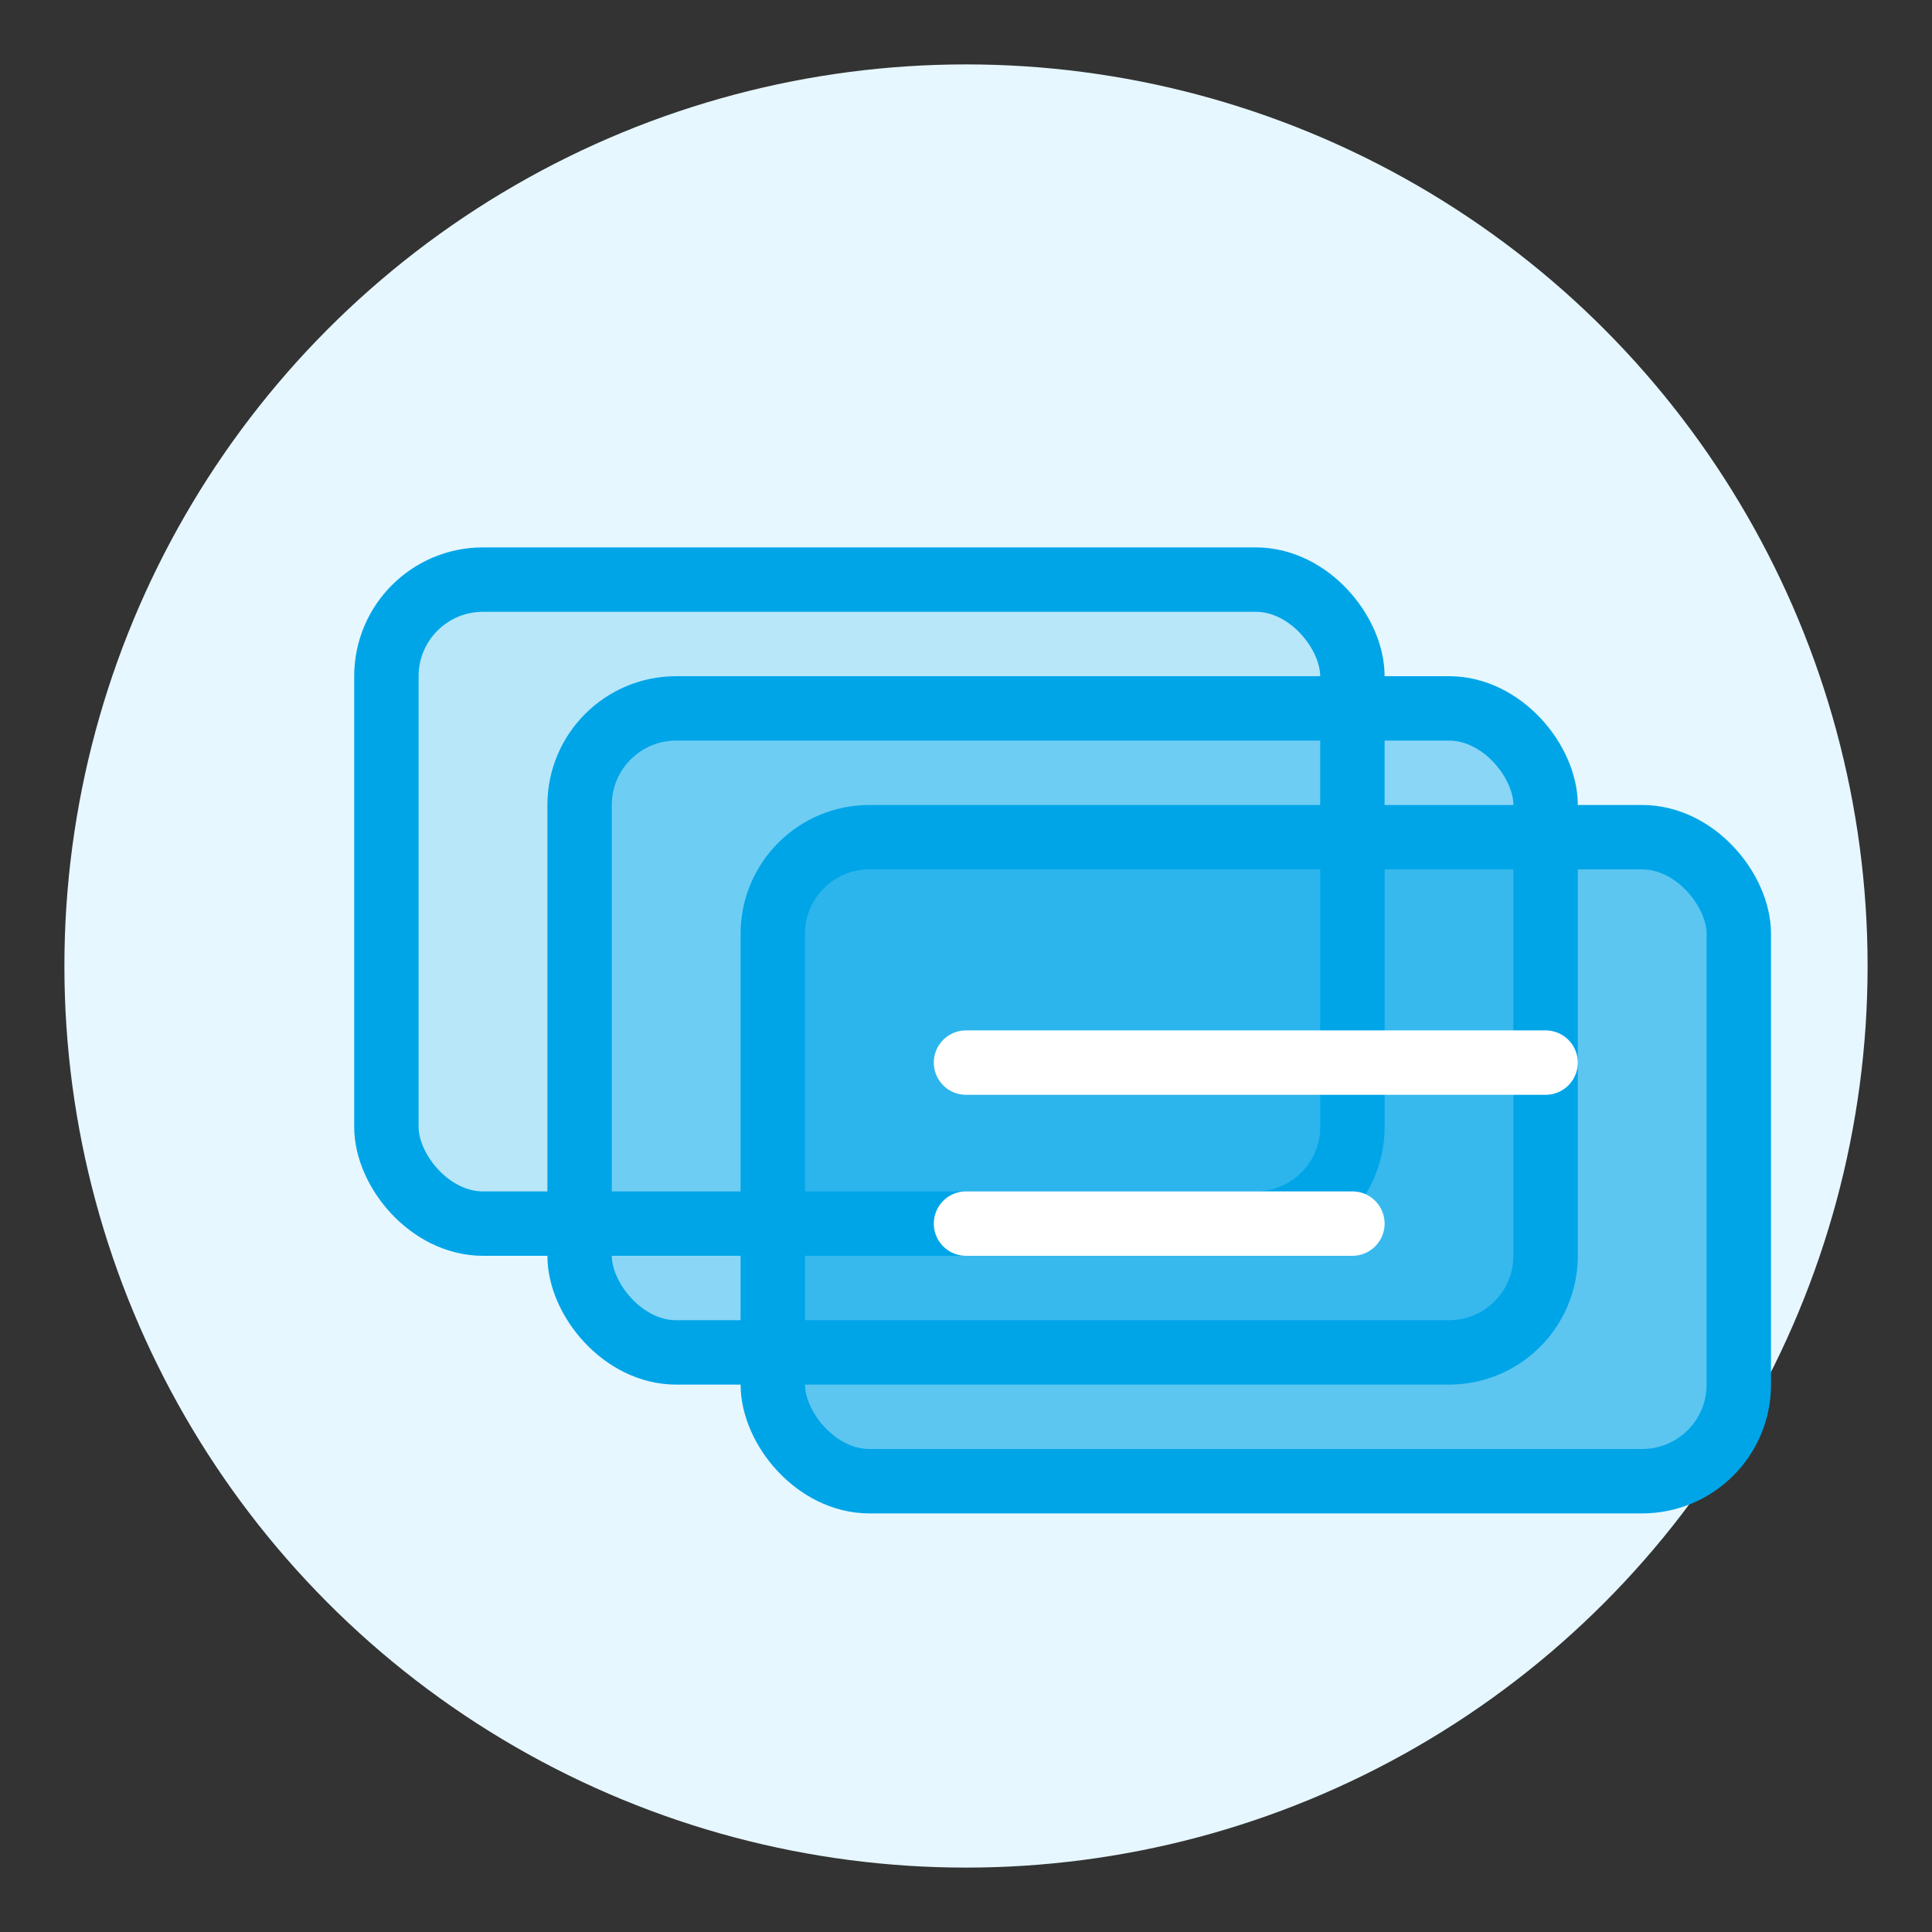
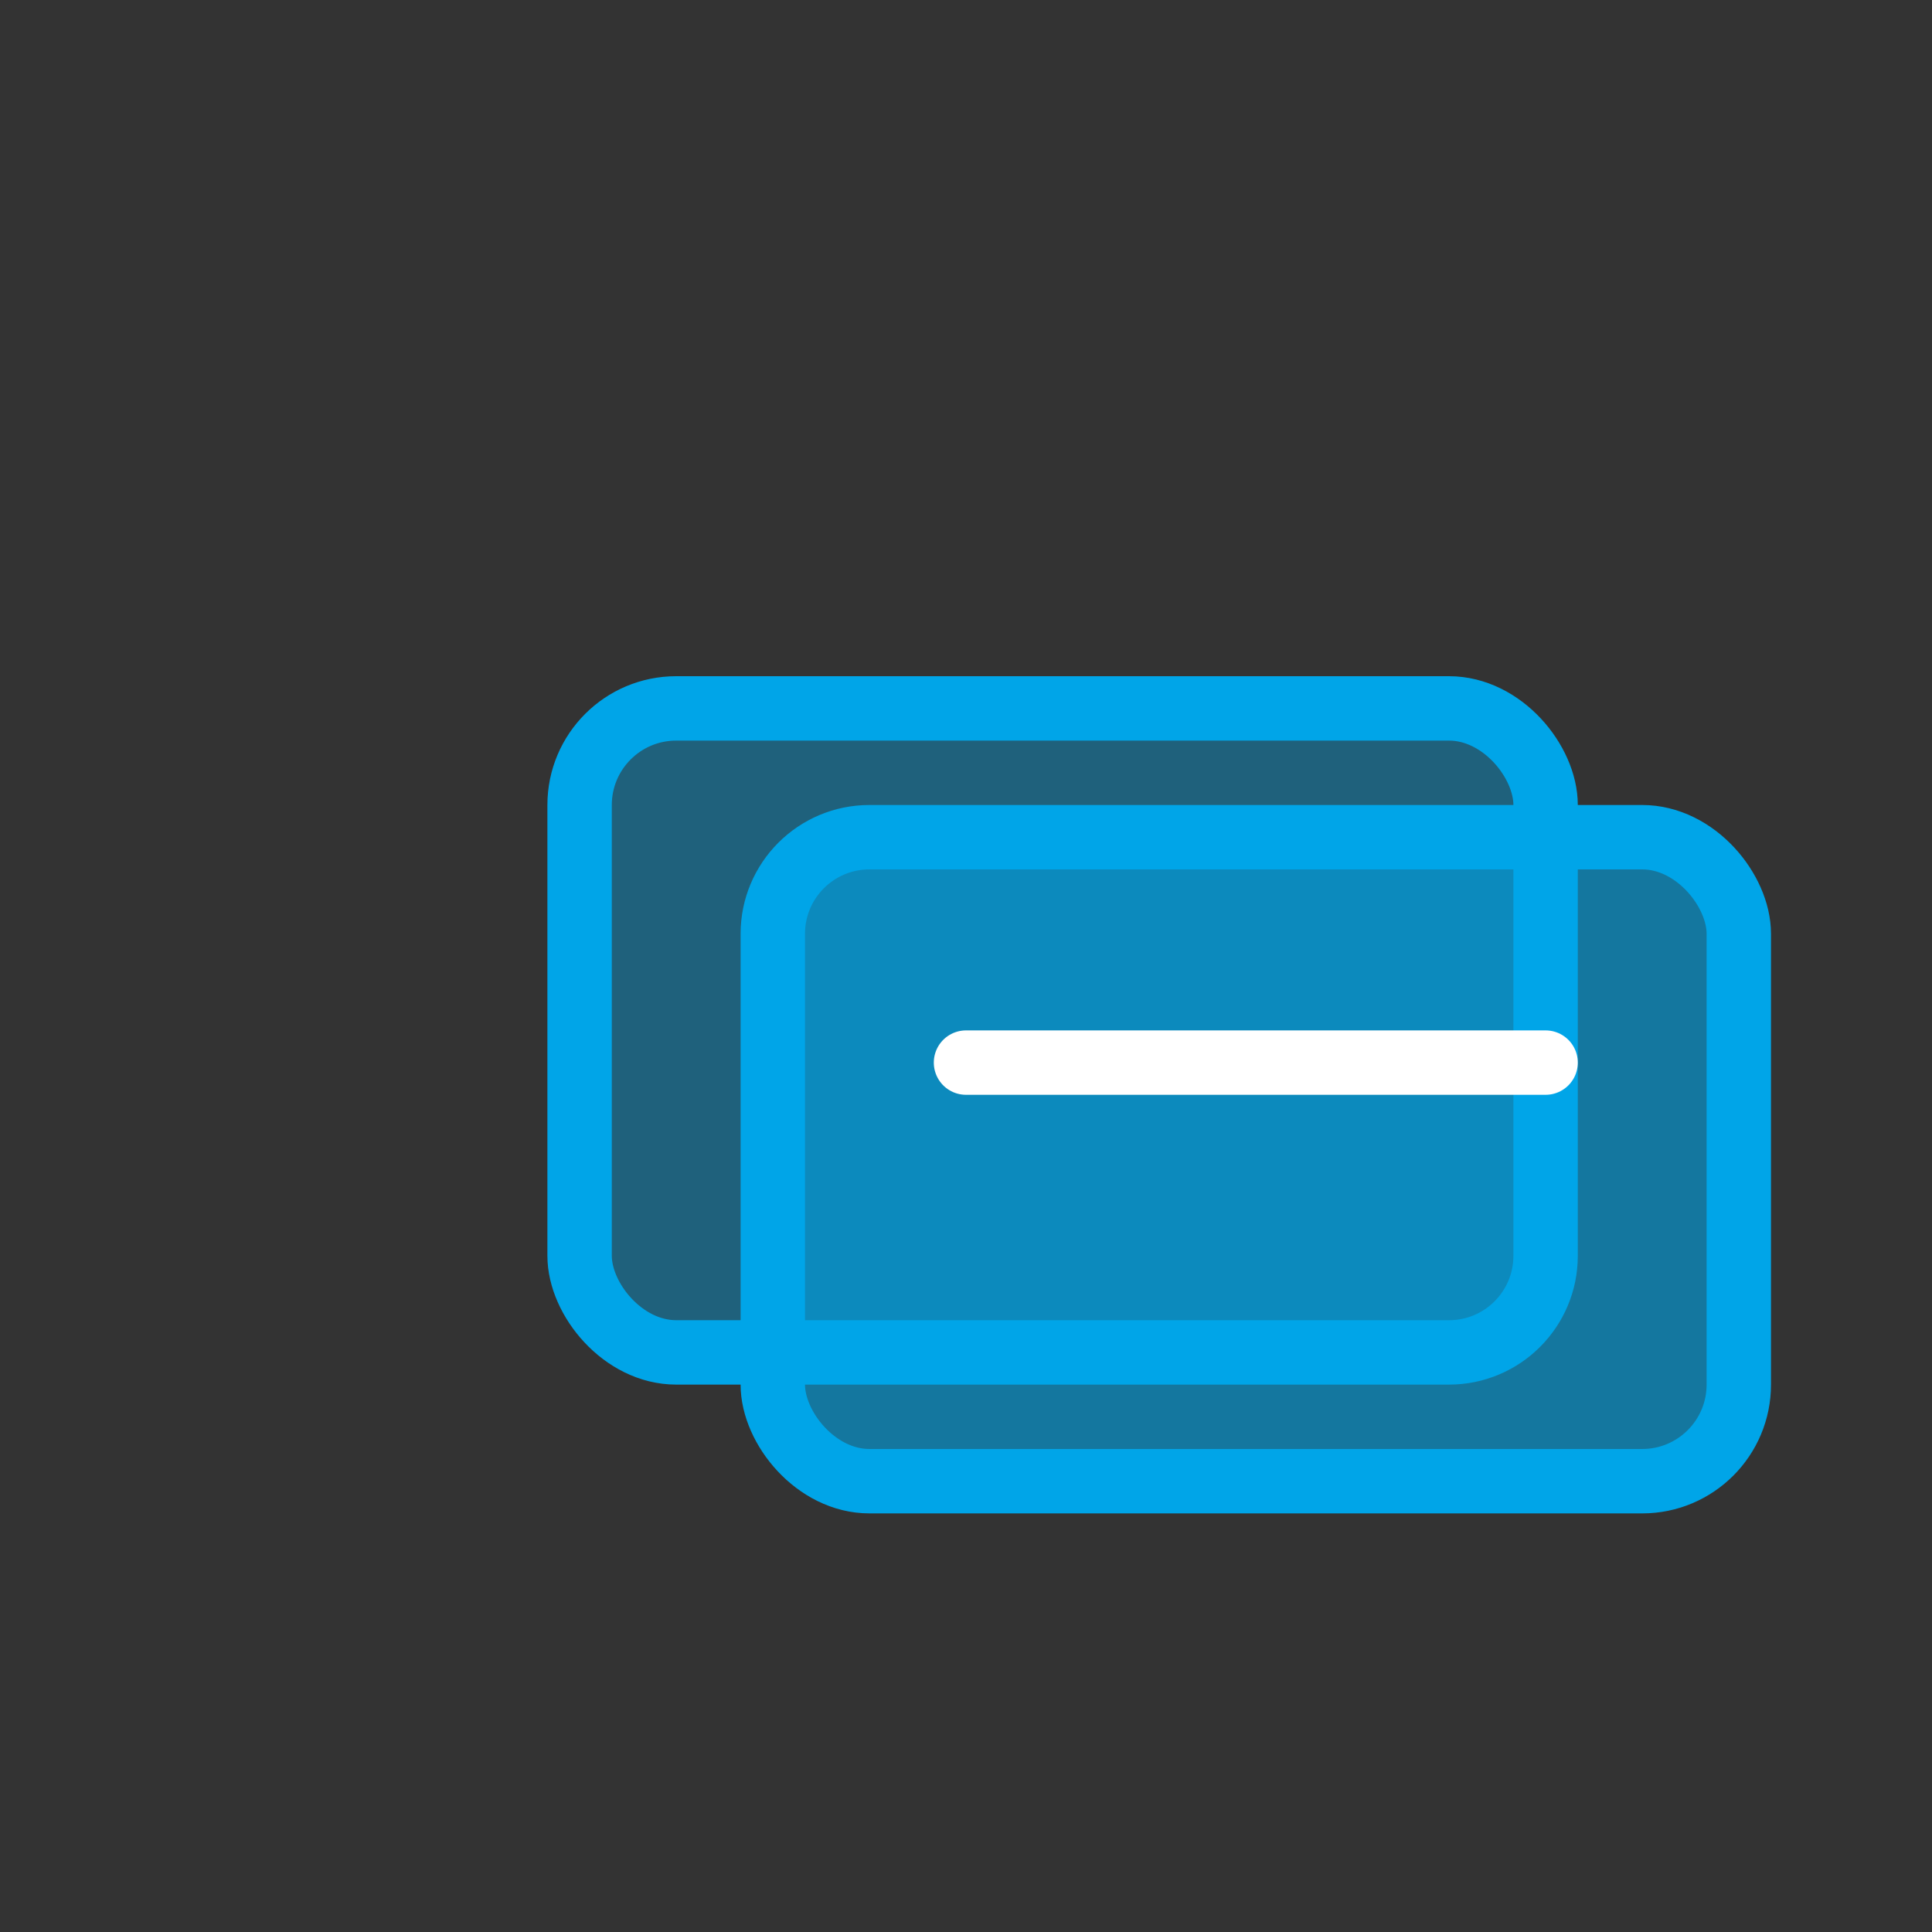
<svg xmlns="http://www.w3.org/2000/svg" width="60" height="60" viewBox="0 0 60 60" fill="none">
  <rect x="0" y="0" width="60" height="60" fill="#333333" stroke="none" />
-   <circle cx="30" cy="30" r="28" fill="#E6F7FF" />
-   <rect x="12" y="18" width="30" height="20" rx="3" fill="#00A5E8" fill-opacity="0.2" stroke="#00A5E8" stroke-width="2" />
  <rect x="18" y="22" width="30" height="20" rx="3" fill="#00A5E8" fill-opacity="0.4" stroke="#00A5E8" stroke-width="2" />
  <rect x="24" y="26" width="30" height="20" rx="3" fill="#00A5E8" fill-opacity="0.6" stroke="#00A5E8" stroke-width="2" />
  <path d="M30 33H48" stroke="#FFFFFF" stroke-width="2" stroke-linecap="round" />
-   <path d="M30 38H42" stroke="#FFFFFF" stroke-width="2" stroke-linecap="round" />
</svg>